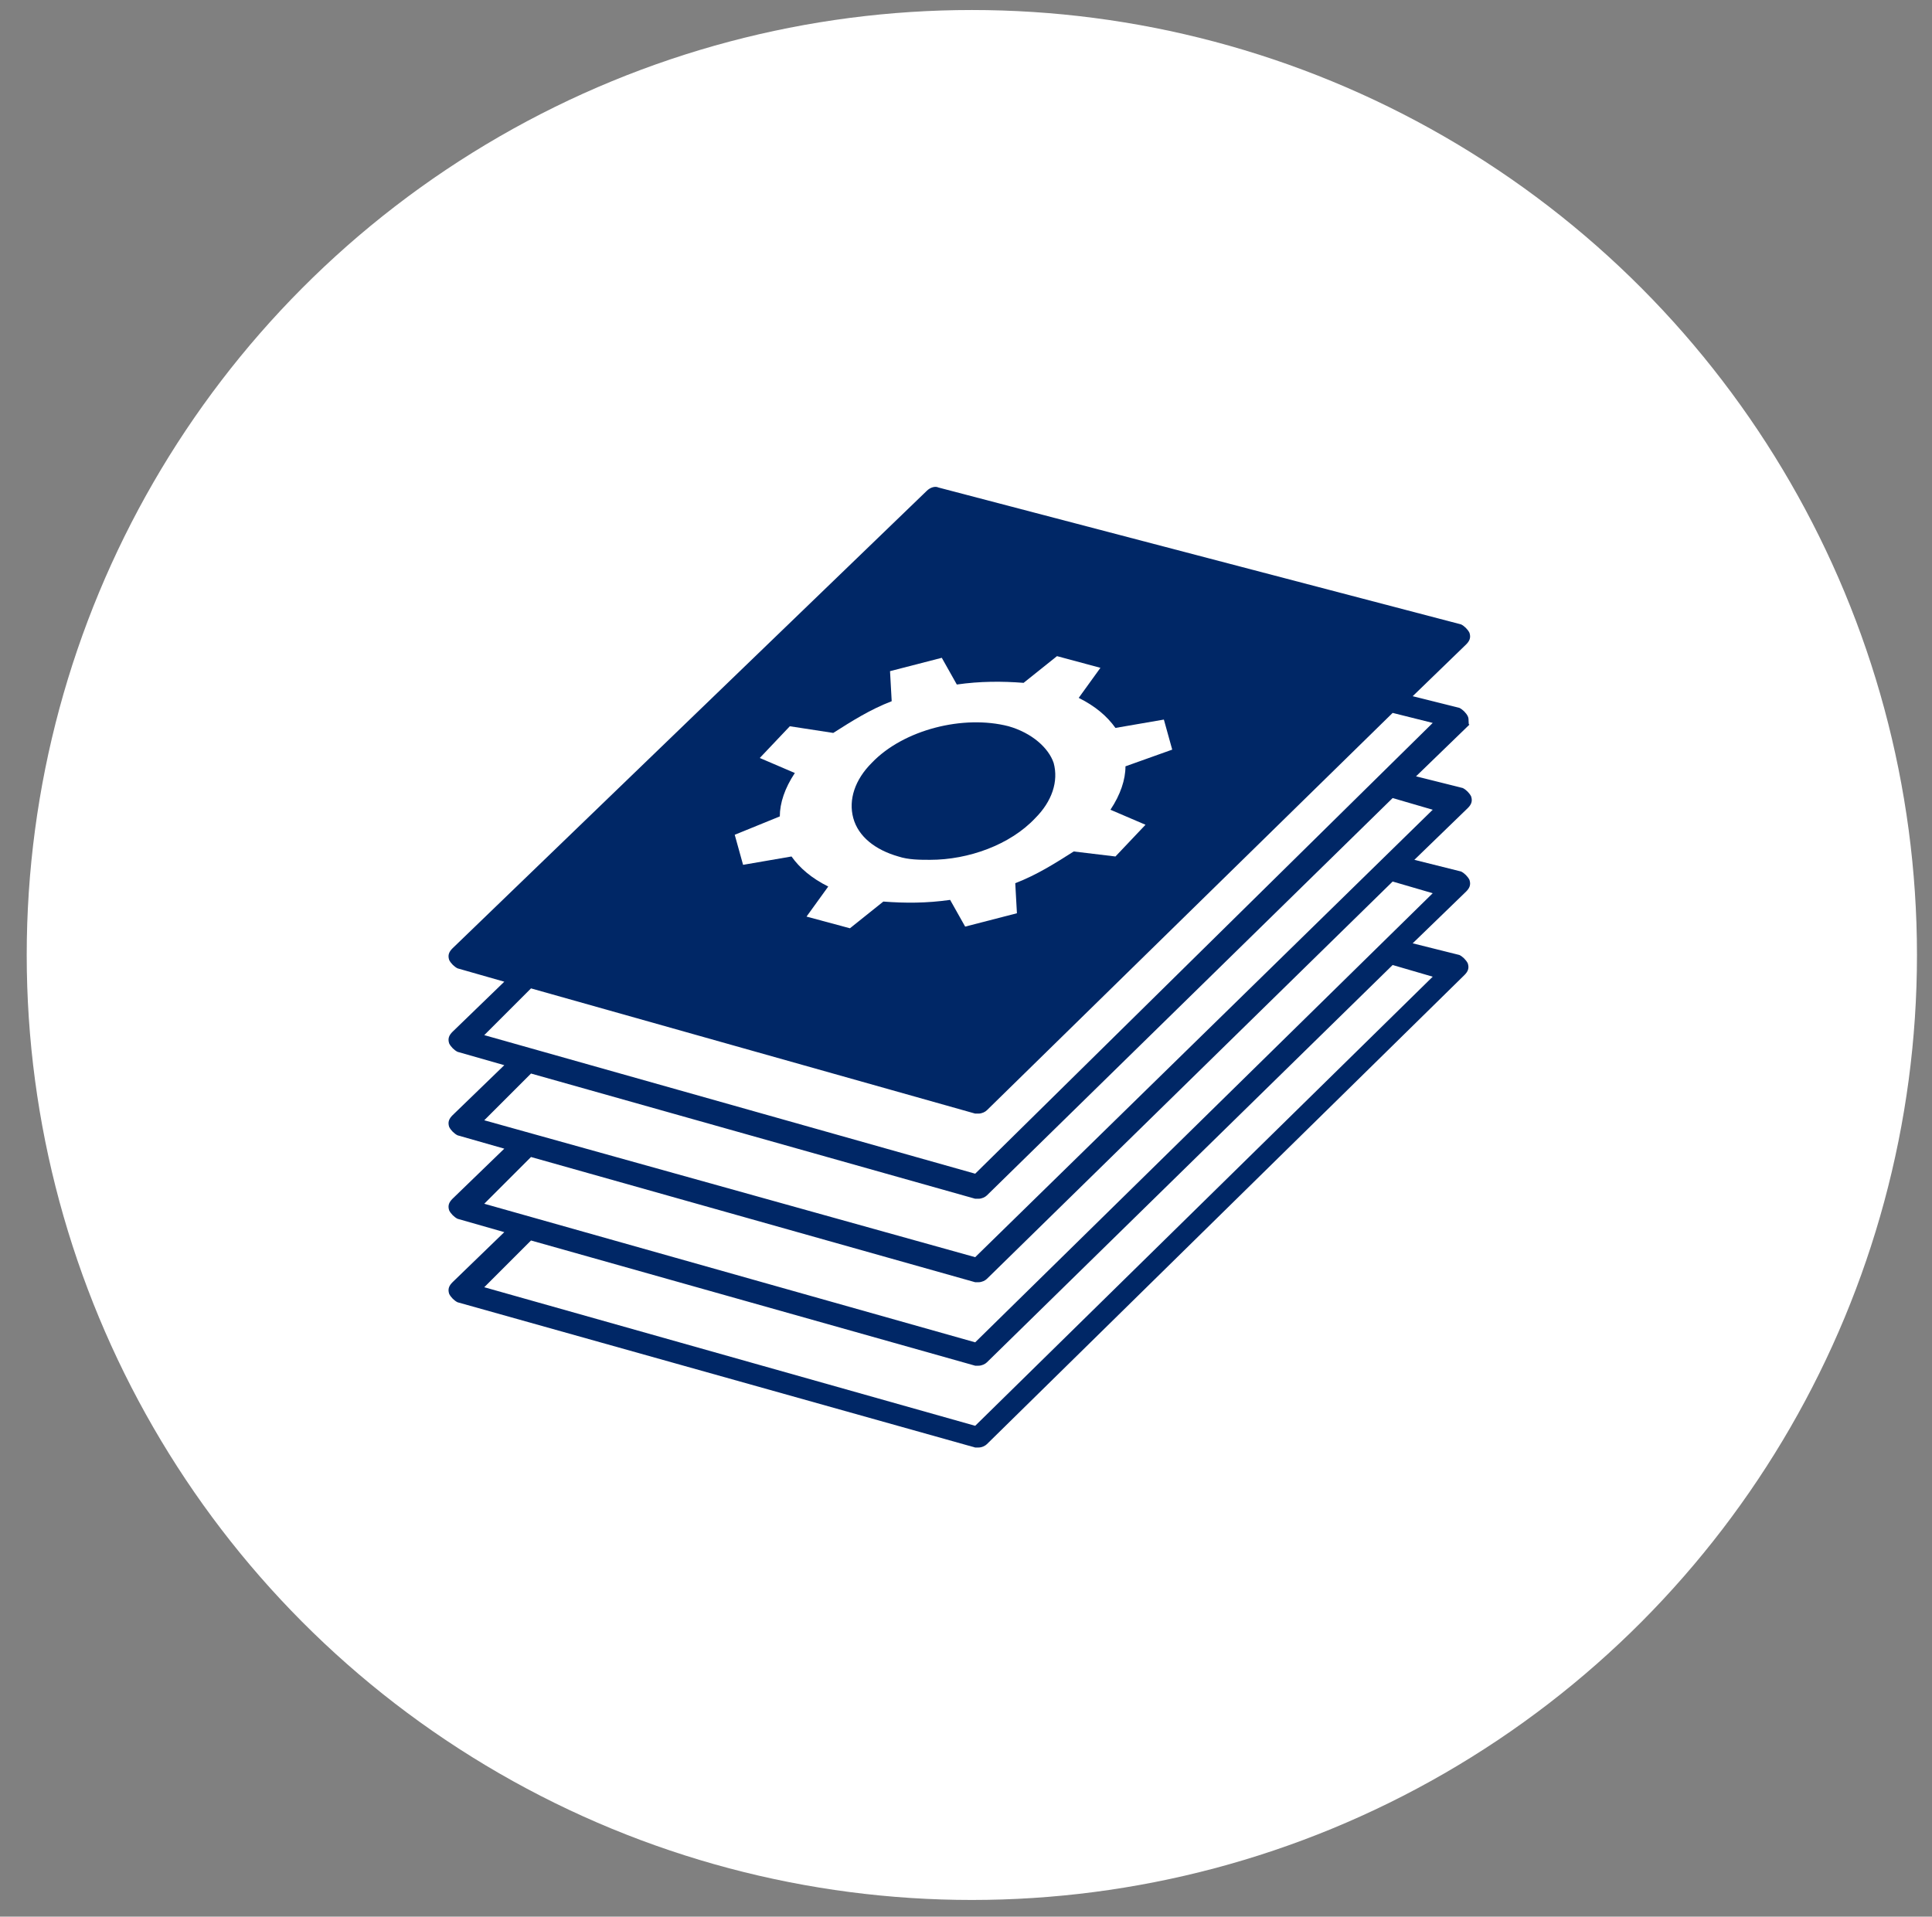
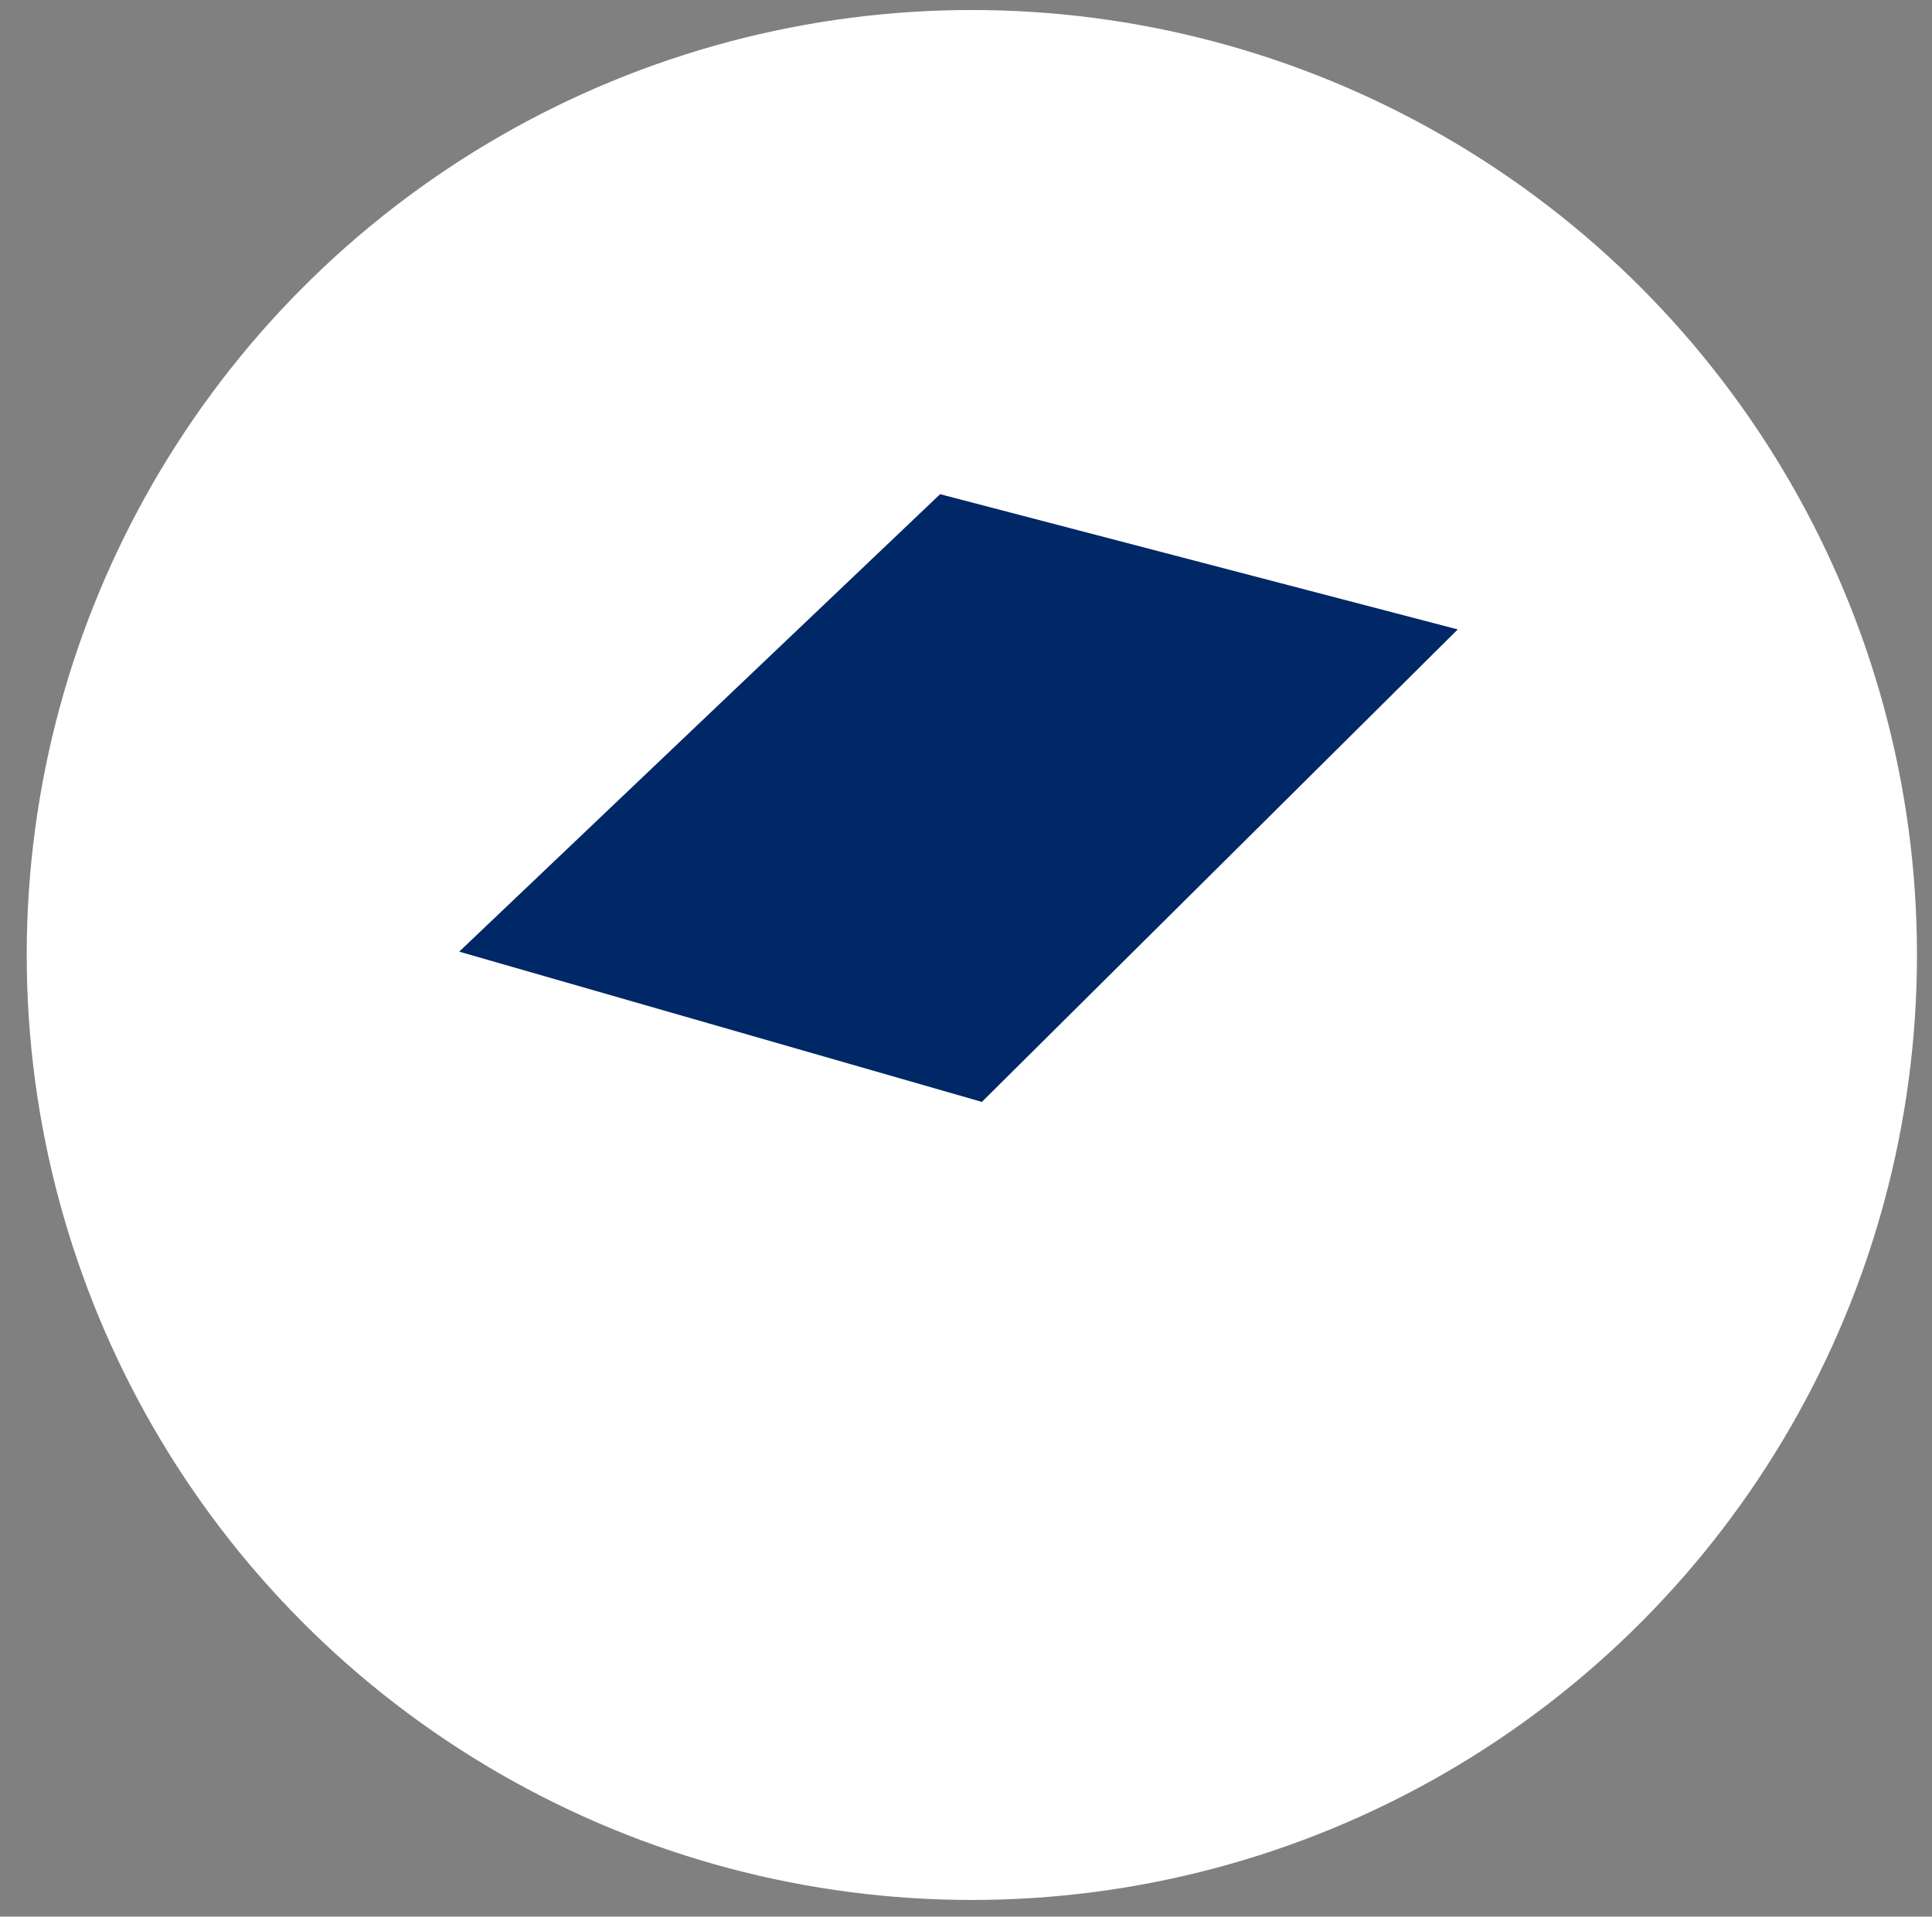
<svg xmlns="http://www.w3.org/2000/svg" viewBox="0 0 115.7 114.8">
  <rect x="0" y="0" width="115.7" height="114.8" fill="#808080" stroke="none" />
  <g fill="#fff">
    <circle cx="58.2" cy="57.2" r="56.6" />
    <path d="M51.7 32.8H53c.2 0 .4-.2.4-.4h0c0-.2-.2-.4-.4-.4h-1.3c-.2 0-.4.2-.4.4h0c0 .2.2.4.4.4z" />
  </g>
  <g fill="#002766">
    <path d="M27.5 57l31.3 9 28.5-28.3-31-8.1" />
-     <path d="M87.9 42.9c-.1-.2-.3-.4-.5-.5l-2.8-.7 3.2-3.1c.2-.2.3-.4.2-.7-.1-.2-.3-.4-.5-.5l-31.3-8.2c-.2-.1-.5 0-.7.2L27.1 56.8c-.2.2-.3.4-.2.7.1.2.3.4.5.5l2.8.8-3.1 3c-.2.2-.3.4-.2.7.1.2.3.4.5.5l2.8.8-3.1 3c-.2.2-.3.4-.2.7.1.2.3.4.5.5l2.8.8-3.1 3c-.2.2-.3.4-.2.7.1.2.3.4.5.5l2.8.8-3.1 3c-.2.2-.3.4-.2.7.1.2.3.4.5.5l31 8.7h.2c.2 0 .4-.1.5-.2l28.6-28.1c.2-.2.3-.4.2-.7-.1-.2-.3-.4-.5-.5l-2.8-.7 3.2-3.1c.2-.2.3-.4.2-.7-.1-.2-.3-.4-.5-.5l-2.8-.7 3.2-3.1c.2-.2.3-.4.2-.7-.1-.2-.3-.4-.5-.5l-2.8-.7 3.2-3.1c-.1 0 0-.3-.1-.5zM56.1 30.7l29.7 7.7-27.4 26.9L29 57l27.1-26.3zm29.7 27.8L58.4 85.4 29 77.1l2.8-2.8 26.6 7.5h.2c.2 0 .4-.1.5-.2l24.3-23.8 2.4.7zm0-5L58.4 80.4 29 72.1l2.8-2.8 26.6 7.5h.2c.2 0 .4-.1.5-.2l24.3-23.8 2.4.7zm0-5L58.4 75.3 29 67.1l2.8-2.8 26.6 7.5h.2c.2 0 .4-.1.5-.2l24.3-23.8 2.4.7zM58.4 70.3L29 62l2.8-2.8 26.6 7.5h.2c.2 0 .4-.1.5-.2l24.3-23.8 2.4.6-27.4 27z" />
  </g>
-   <path d="M66.8 51.3l1.8-1.9-2.1-.9c.6-.9.9-1.8.9-2.6l2.8-1-.5-1.8-2.9.5c-.5-.7-1.2-1.3-2.2-1.8l1.3-1.8-2.6-.7-2 1.6c-1.3-.1-2.6-.1-4 .1l-.9-1.6-3.1.8.1 1.8c-1.3.5-2.4 1.2-3.5 1.9l-2.6-.4-1.8 1.9 2.1.9c-.6.9-.9 1.8-.9 2.6L44 50l.5 1.8 2.9-.5c.5.7 1.2 1.3 2.2 1.8l-1.3 1.8 2.6.7 2-1.6c1.3.1 2.6.1 4-.1l.9 1.6 3.1-.8-.1-1.8c1.3-.5 2.4-1.2 3.5-1.9l2.5.3zm-12.9-.6c-2.4-.7-3-2.7-1.3-4.5s5.1-2.7 7.5-2 3 2.7 1.3 4.5c-1.6 1.8-5 2.7-7.5 2z" fill="#fff" />
-   <path d="M60.4 43.5c-2.7-.7-6.3.2-8.2 2.2-1 1-1.4 2.2-1.1 3.3s1.3 1.9 2.7 2.3c.6.2 1.3.2 1.9.2 2.3 0 4.8-.9 6.3-2.5 1-1 1.4-2.2 1.1-3.3-.3-.9-1.3-1.8-2.7-2.2zm.6 4.7c-1.5 1.6-4.7 2.4-6.8 1.9-.9-.3-1.6-.7-1.7-1.3-.2-.6.1-1.3.7-1.9 1.2-1.3 3.4-2 5.3-2 .5 0 1.1.1 1.5.2.9.3 1.6.7 1.7 1.3.2.4-.1 1.1-.7 1.8z" fill="#002766" />
</svg>